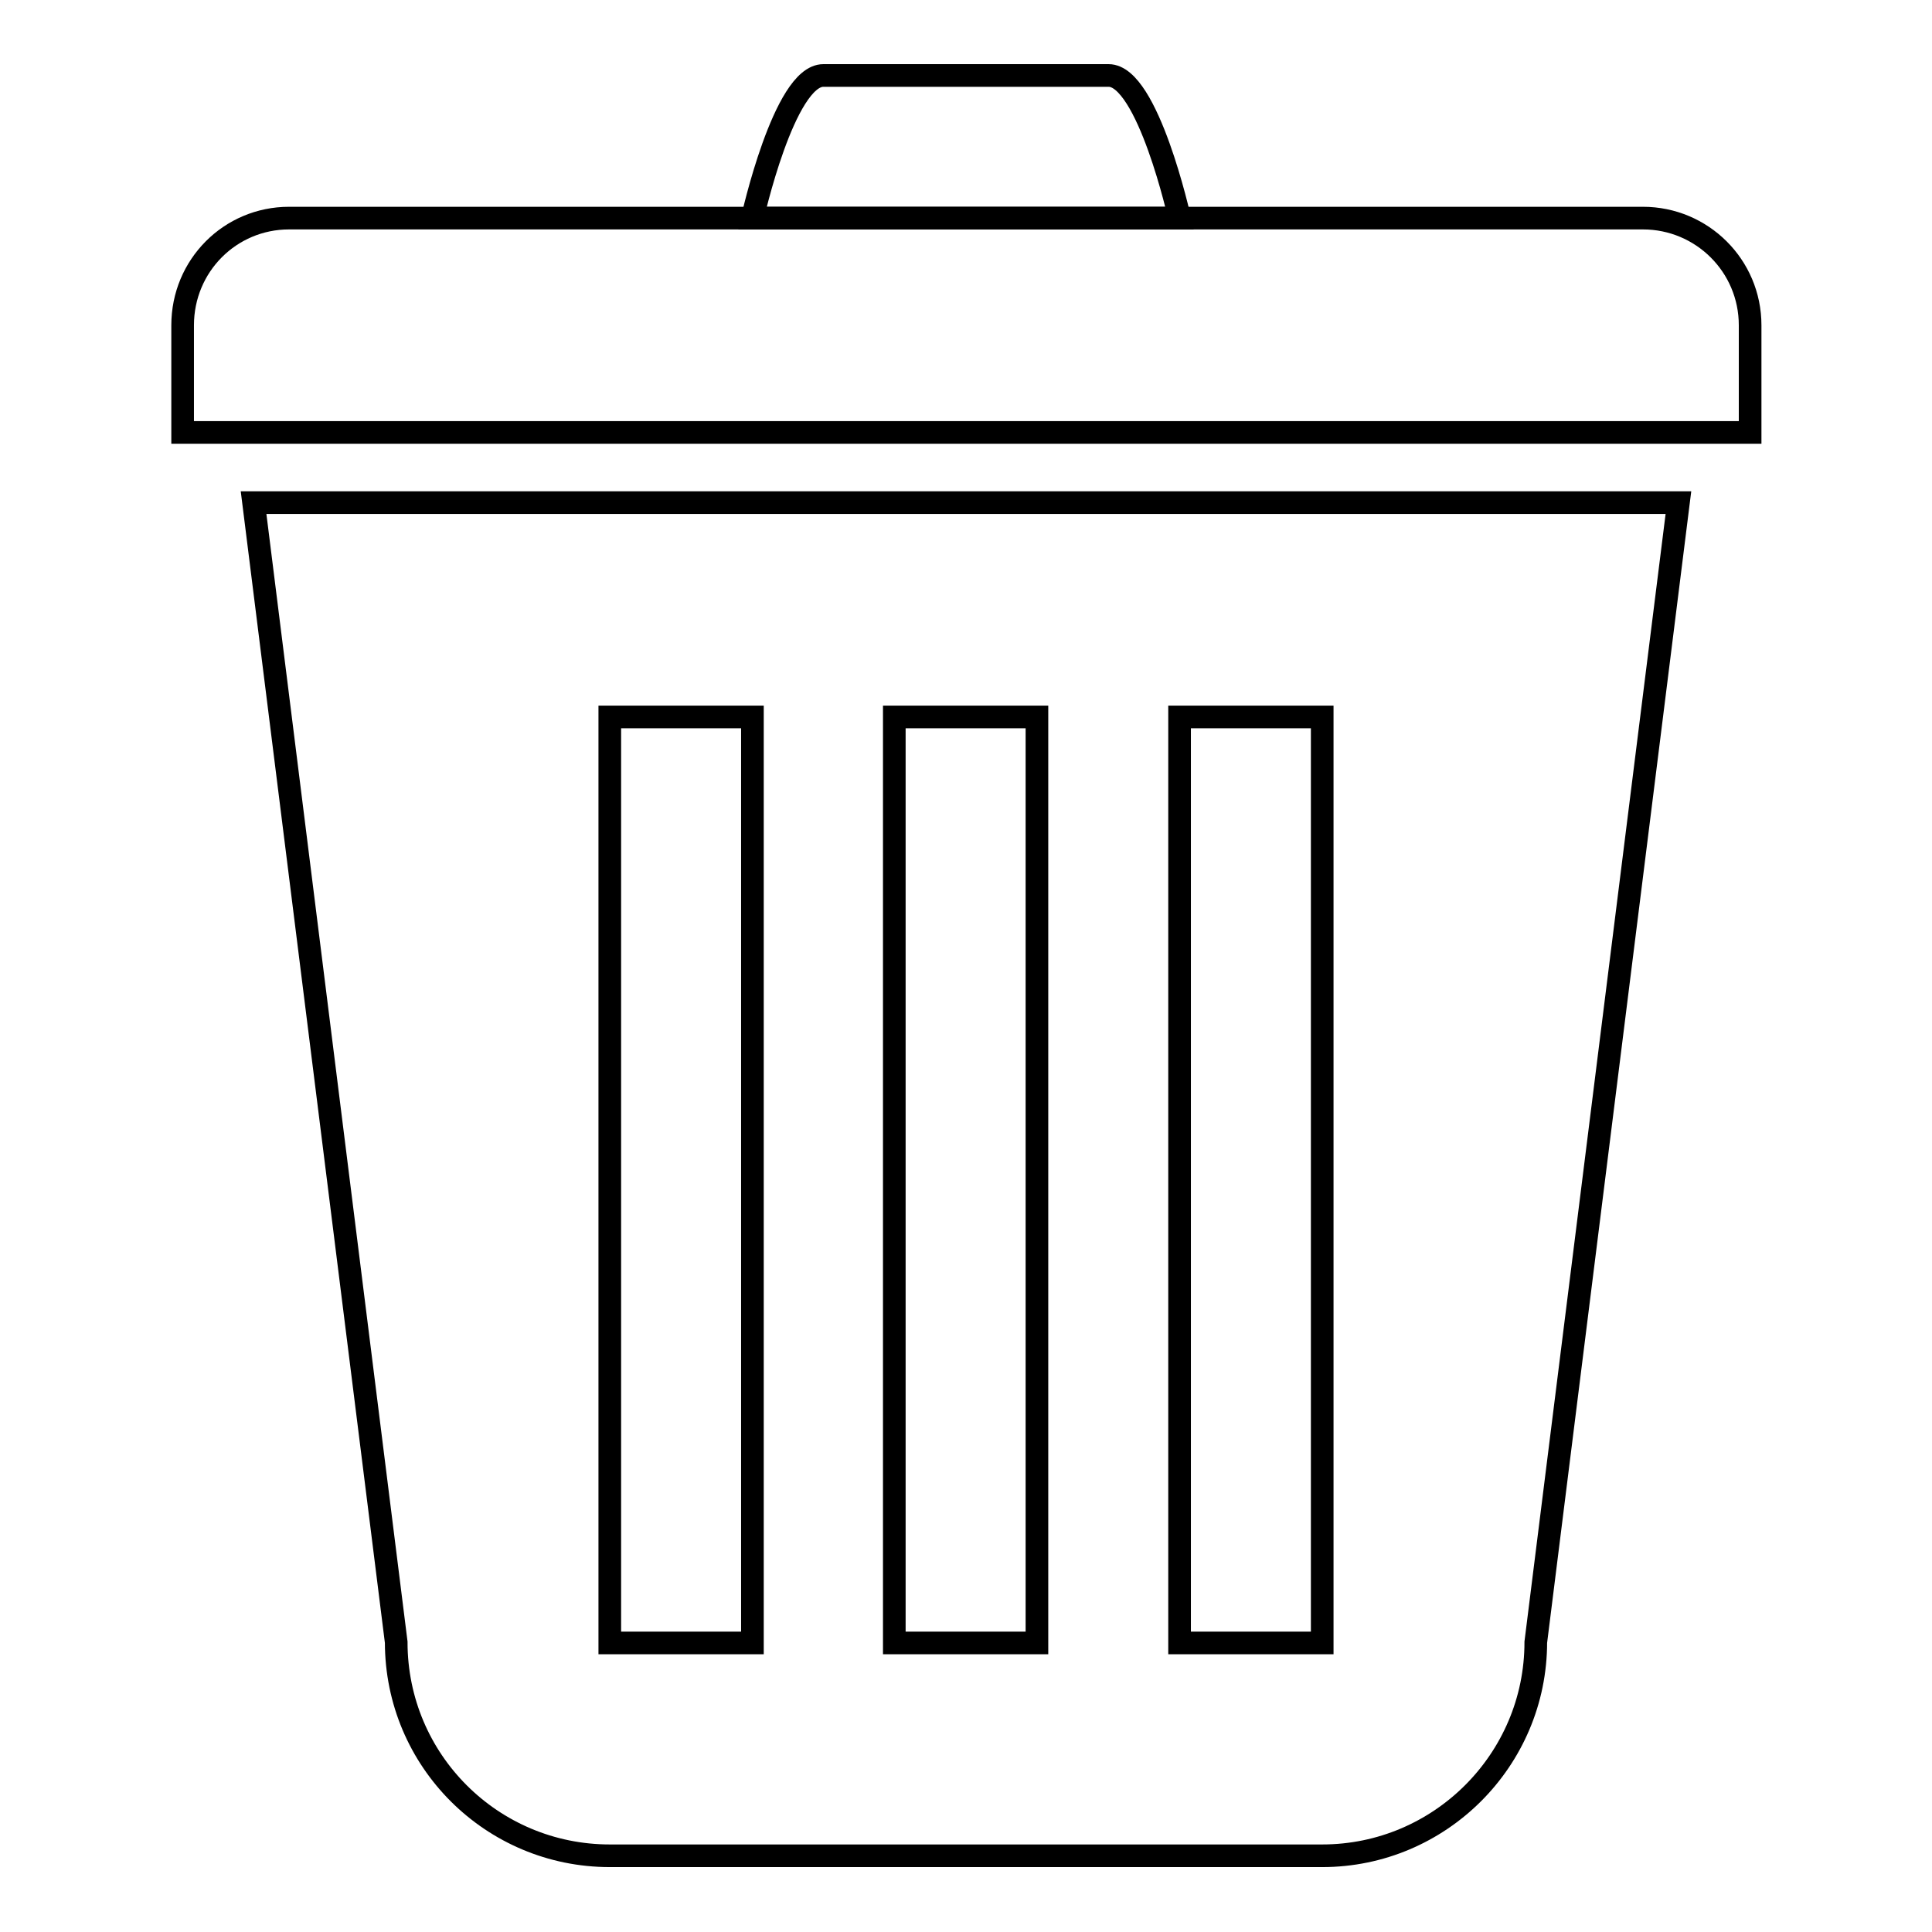
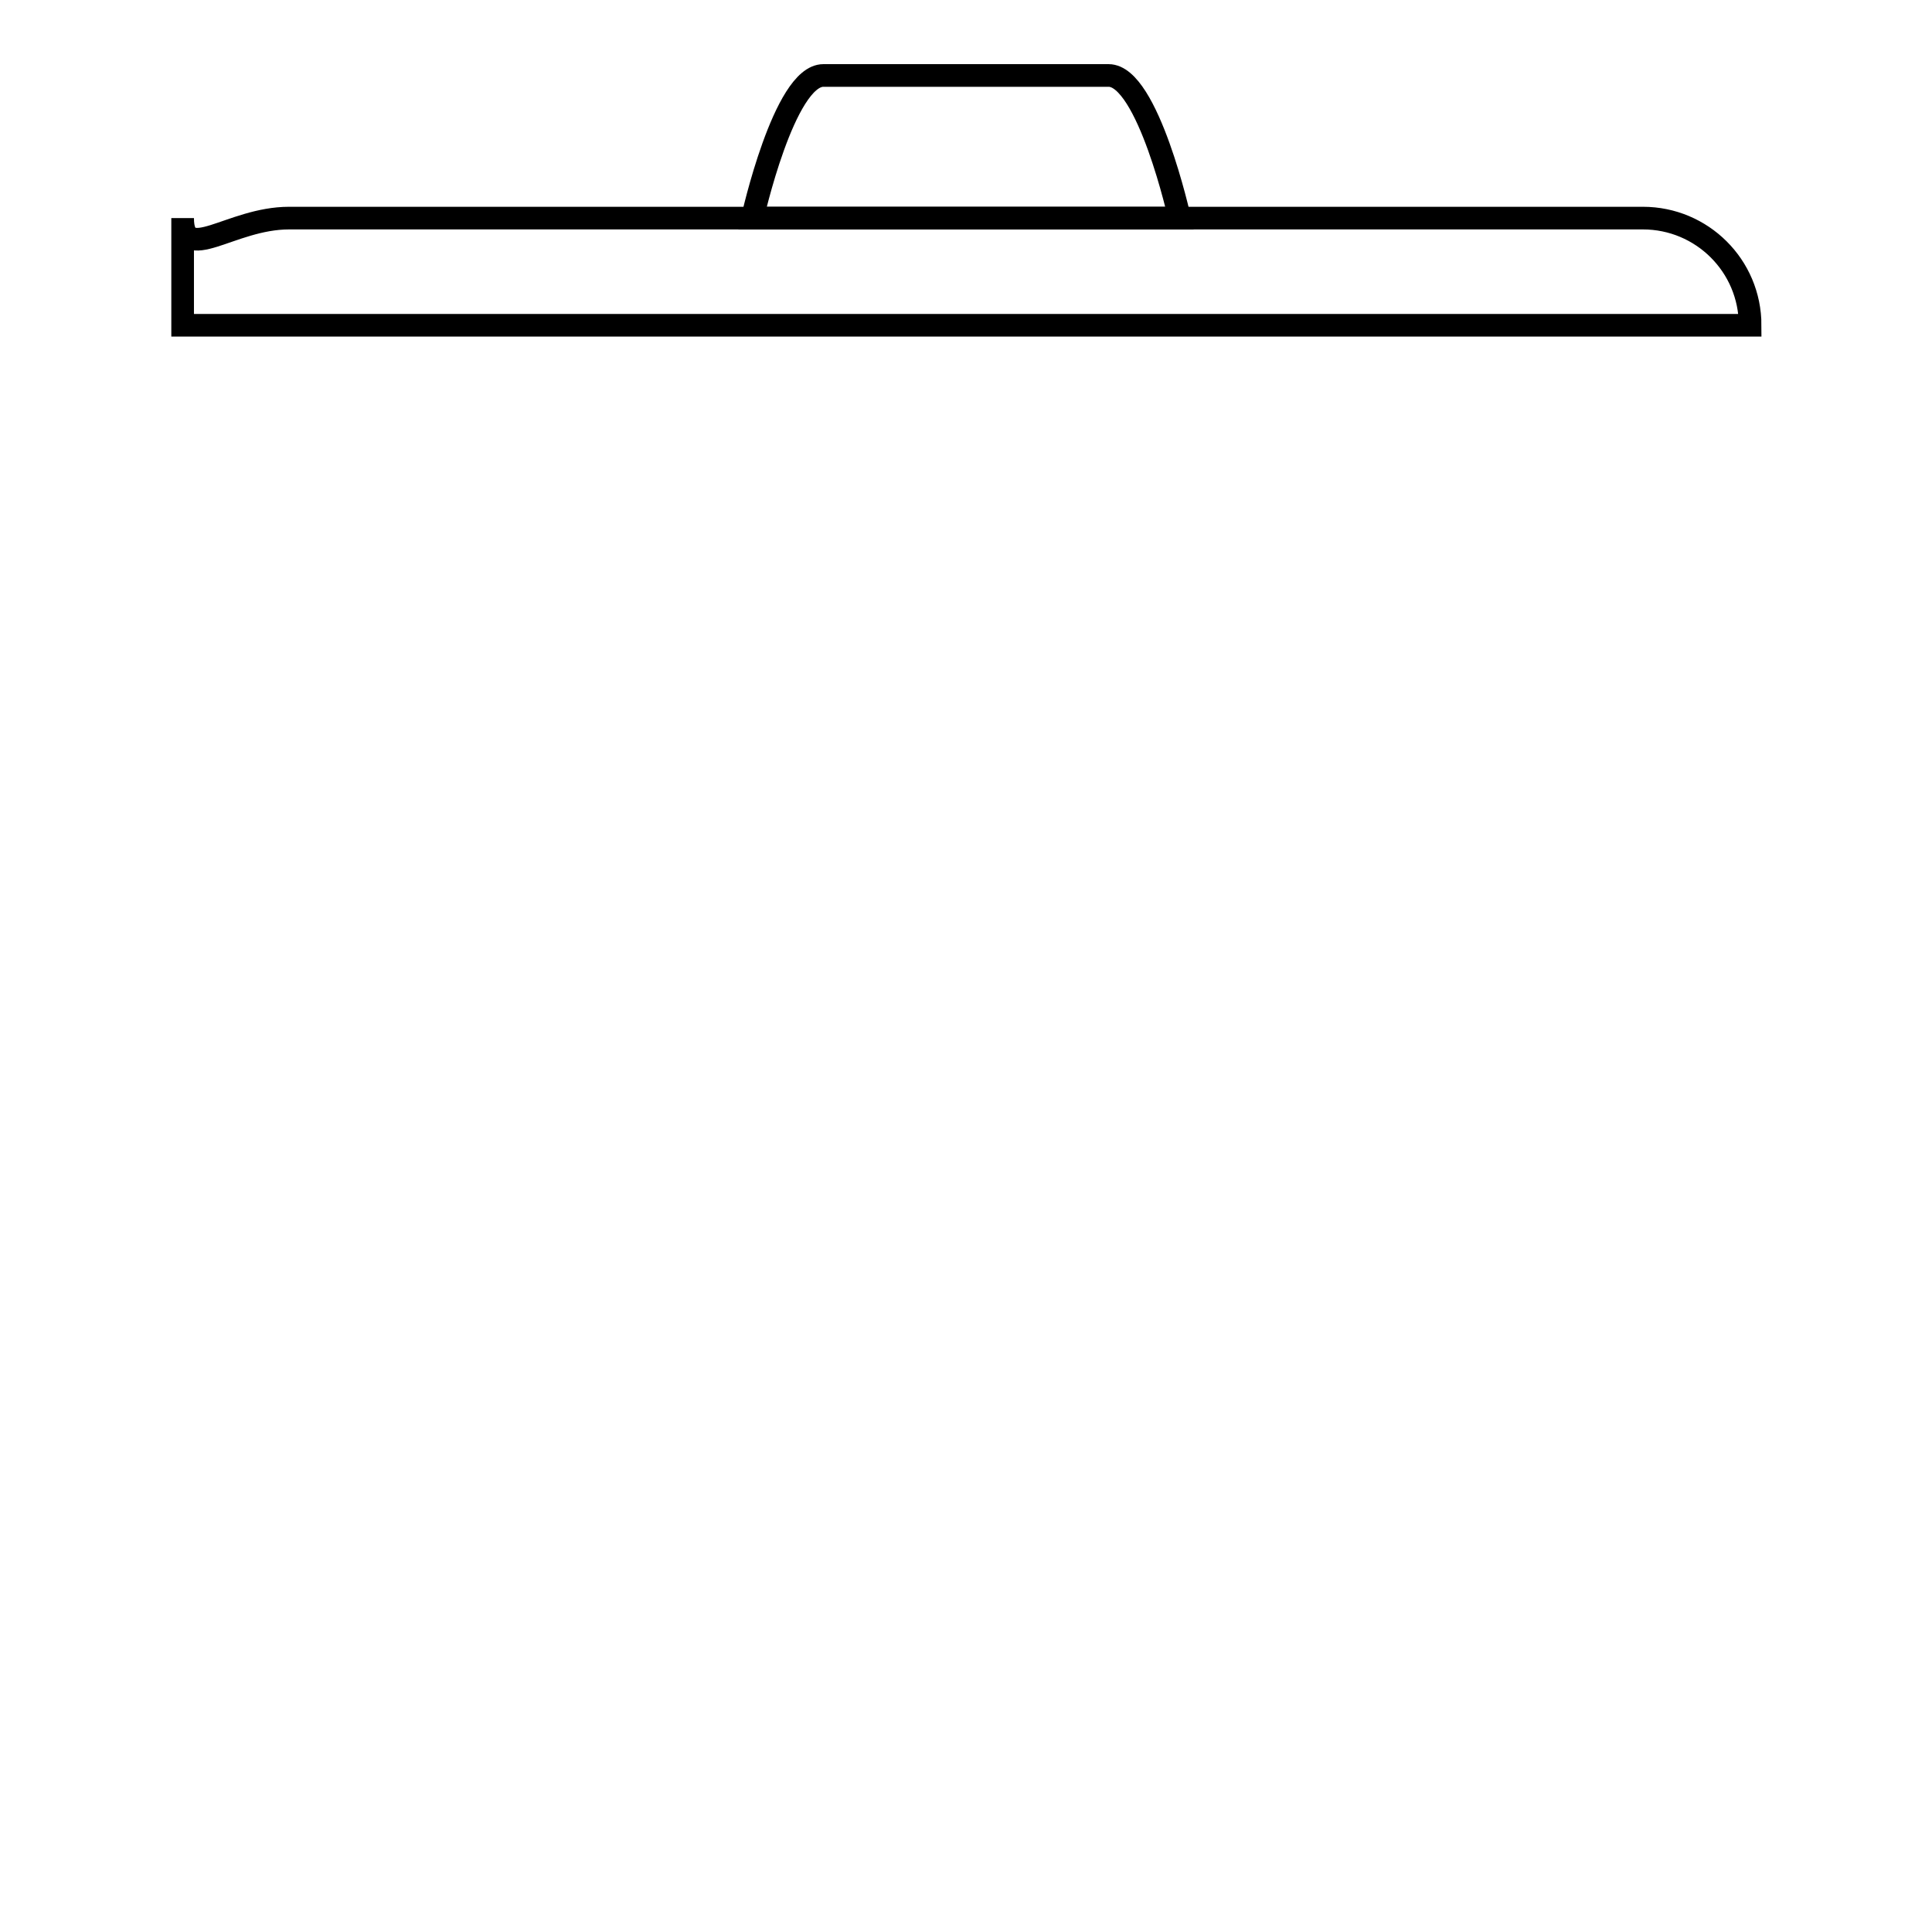
<svg xmlns="http://www.w3.org/2000/svg" version="1.1" x="0px" y="0px" viewBox="0 0 256 256" enable-background="new 0 0 256 256" xml:space="preserve">
  <g>
    <g>
-       <path stroke-width="3" fill-opacity="0" stroke="#000000" d="M33.6,66.6l18.9,151c0,15.7,12.7,28.3,28.3,28.3h94.4c15.6,0,28.3-12.7,28.3-28.3l18.9-151H33.6z M99.7,217.7H80.8V95h18.9V217.7z M137.4,217.7h-18.9V95h18.9V217.7z M175.2,217.7h-18.9V95h18.9V217.7z" />
      <path stroke-width="3" fill-opacity="0" stroke="#000000" d="M109.1,10h37.8c5.2,0,9.4,18.9,9.4,18.9H99.7C99.7,28.9,103.9,10,109.1,10z" />
-       <path stroke-width="3" fill-opacity="0" stroke="#000000" d="M38.3,28.9h179.4c7.8,0,14.2,6.3,14.2,14.2c0,7.8,0,14.2,0,14.2H24.2c0,0,0-6.3,0-14.2C24.2,35.2,30.5,28.9,38.3,28.9z" />
+       <path stroke-width="3" fill-opacity="0" stroke="#000000" d="M38.3,28.9h179.4c7.8,0,14.2,6.3,14.2,14.2H24.2c0,0,0-6.3,0-14.2C24.2,35.2,30.5,28.9,38.3,28.9z" />
    </g>
  </g>
</svg>